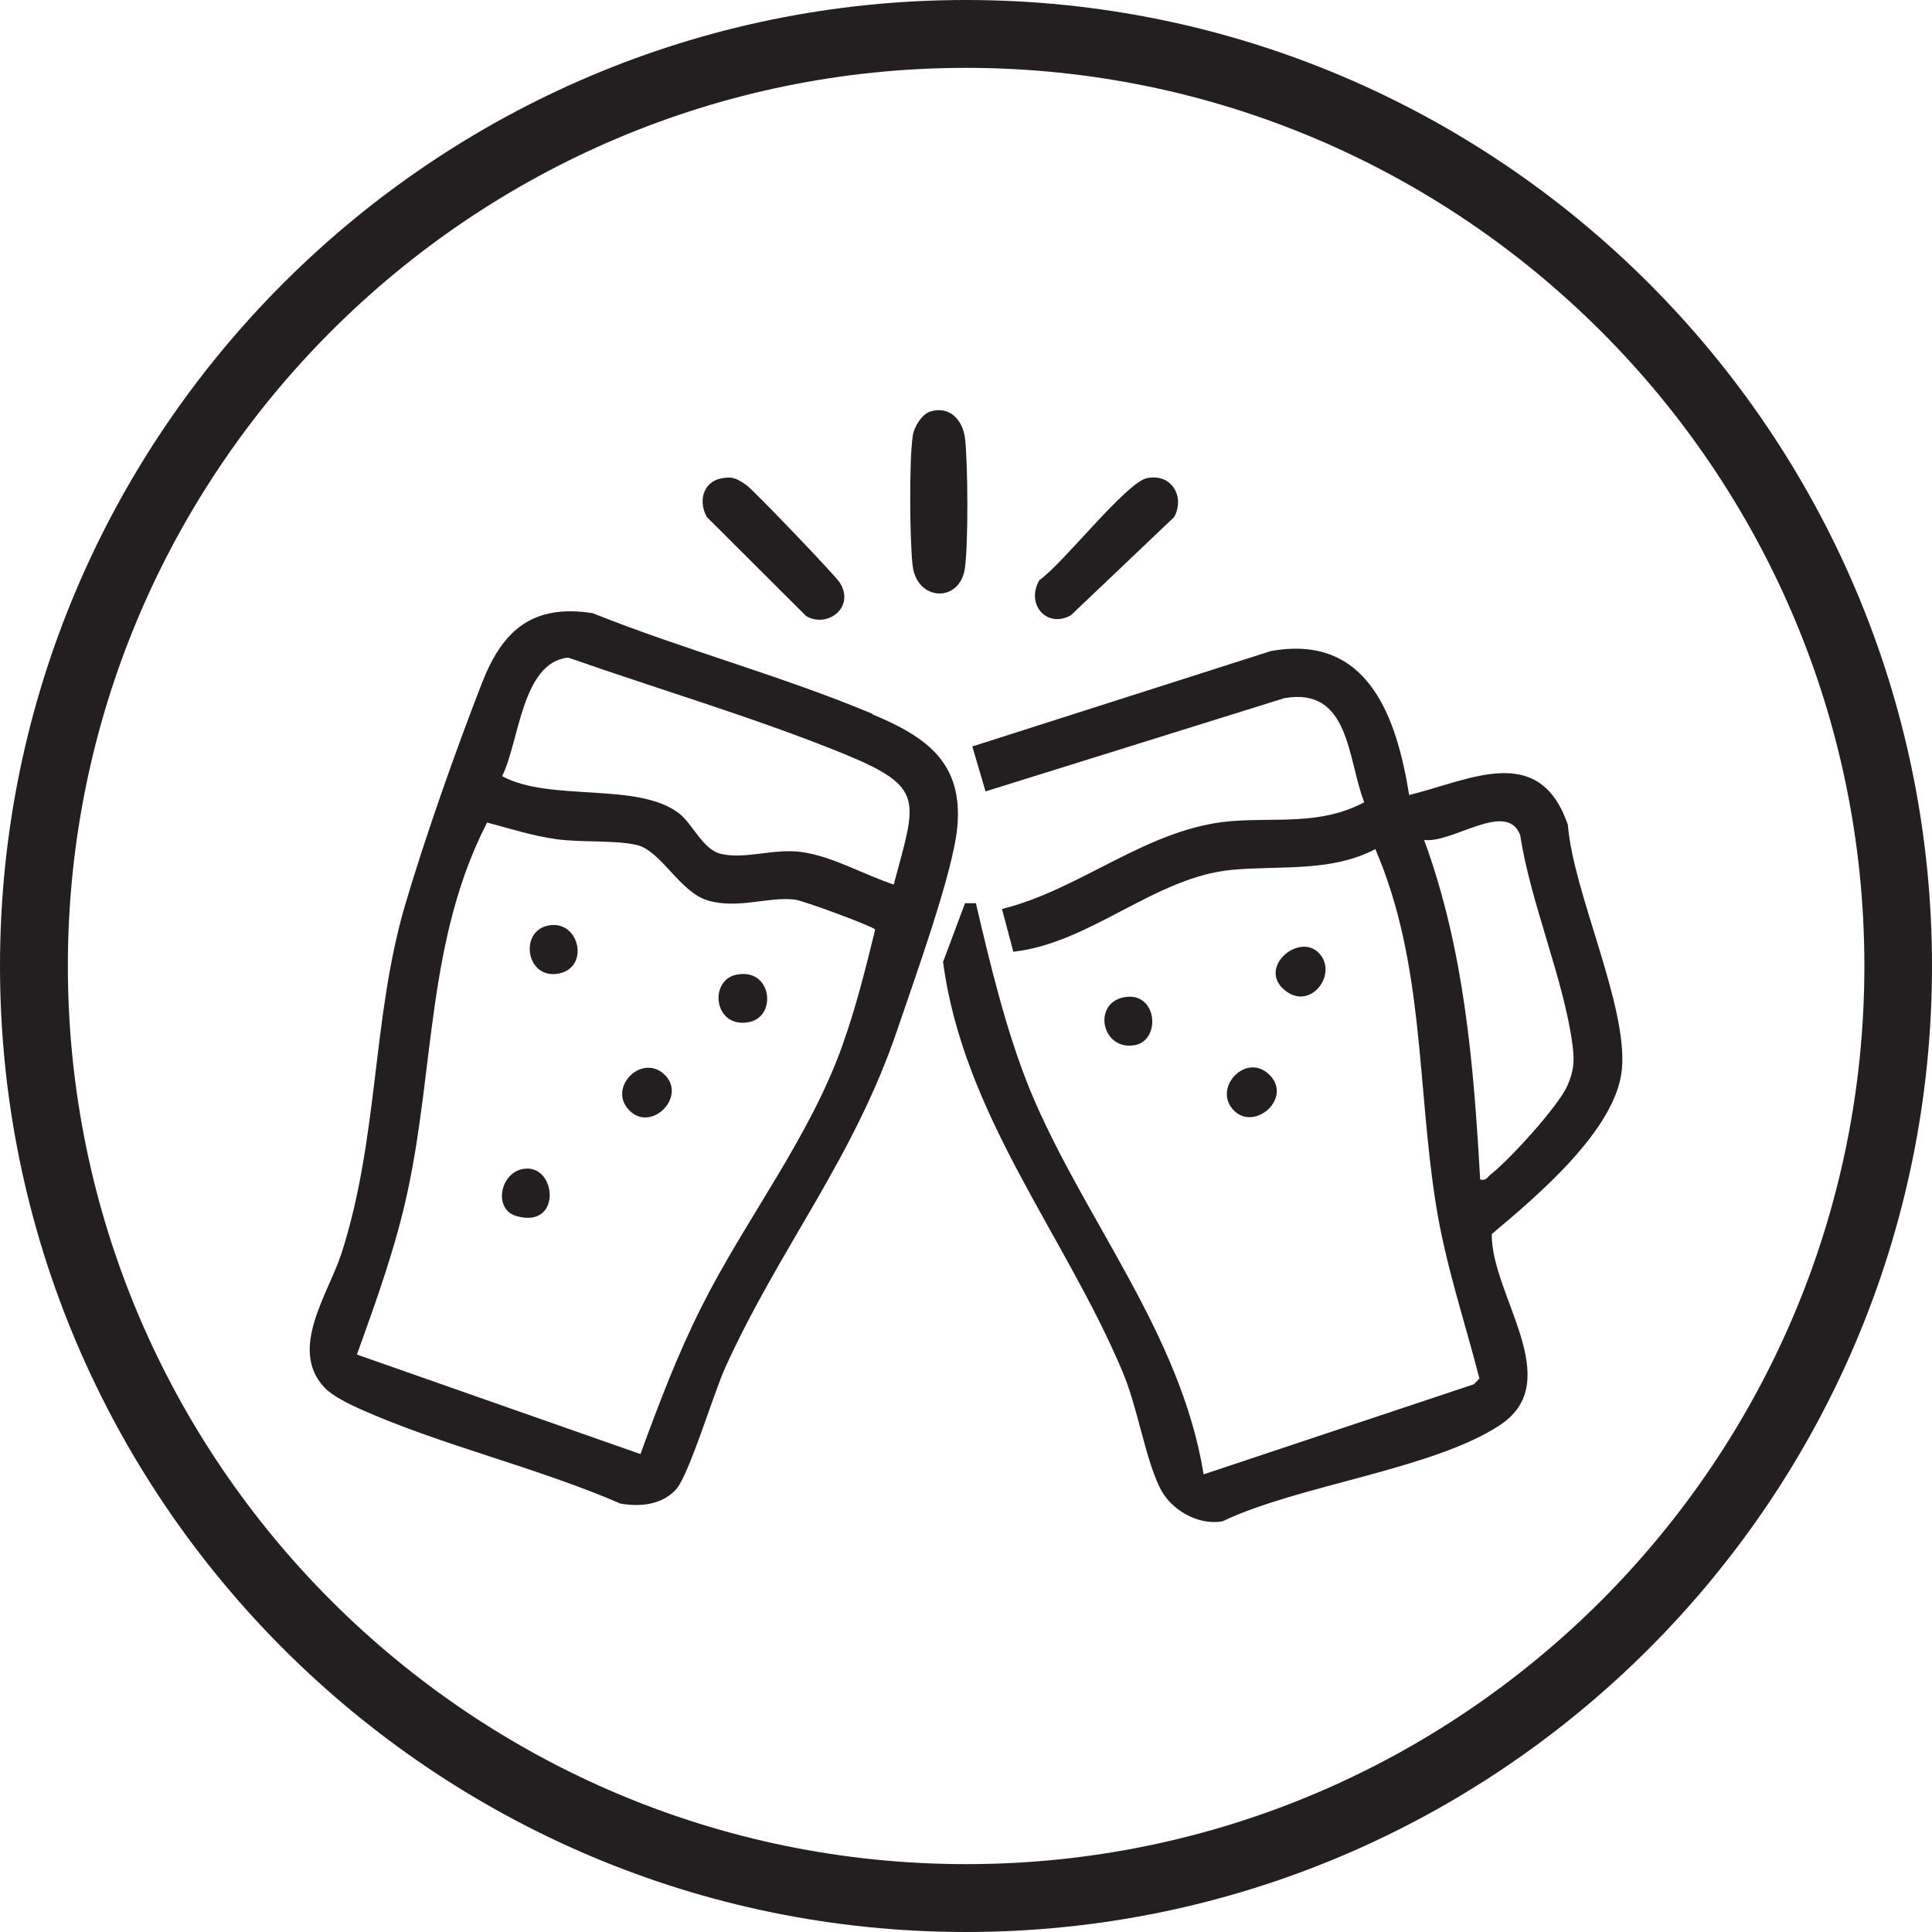
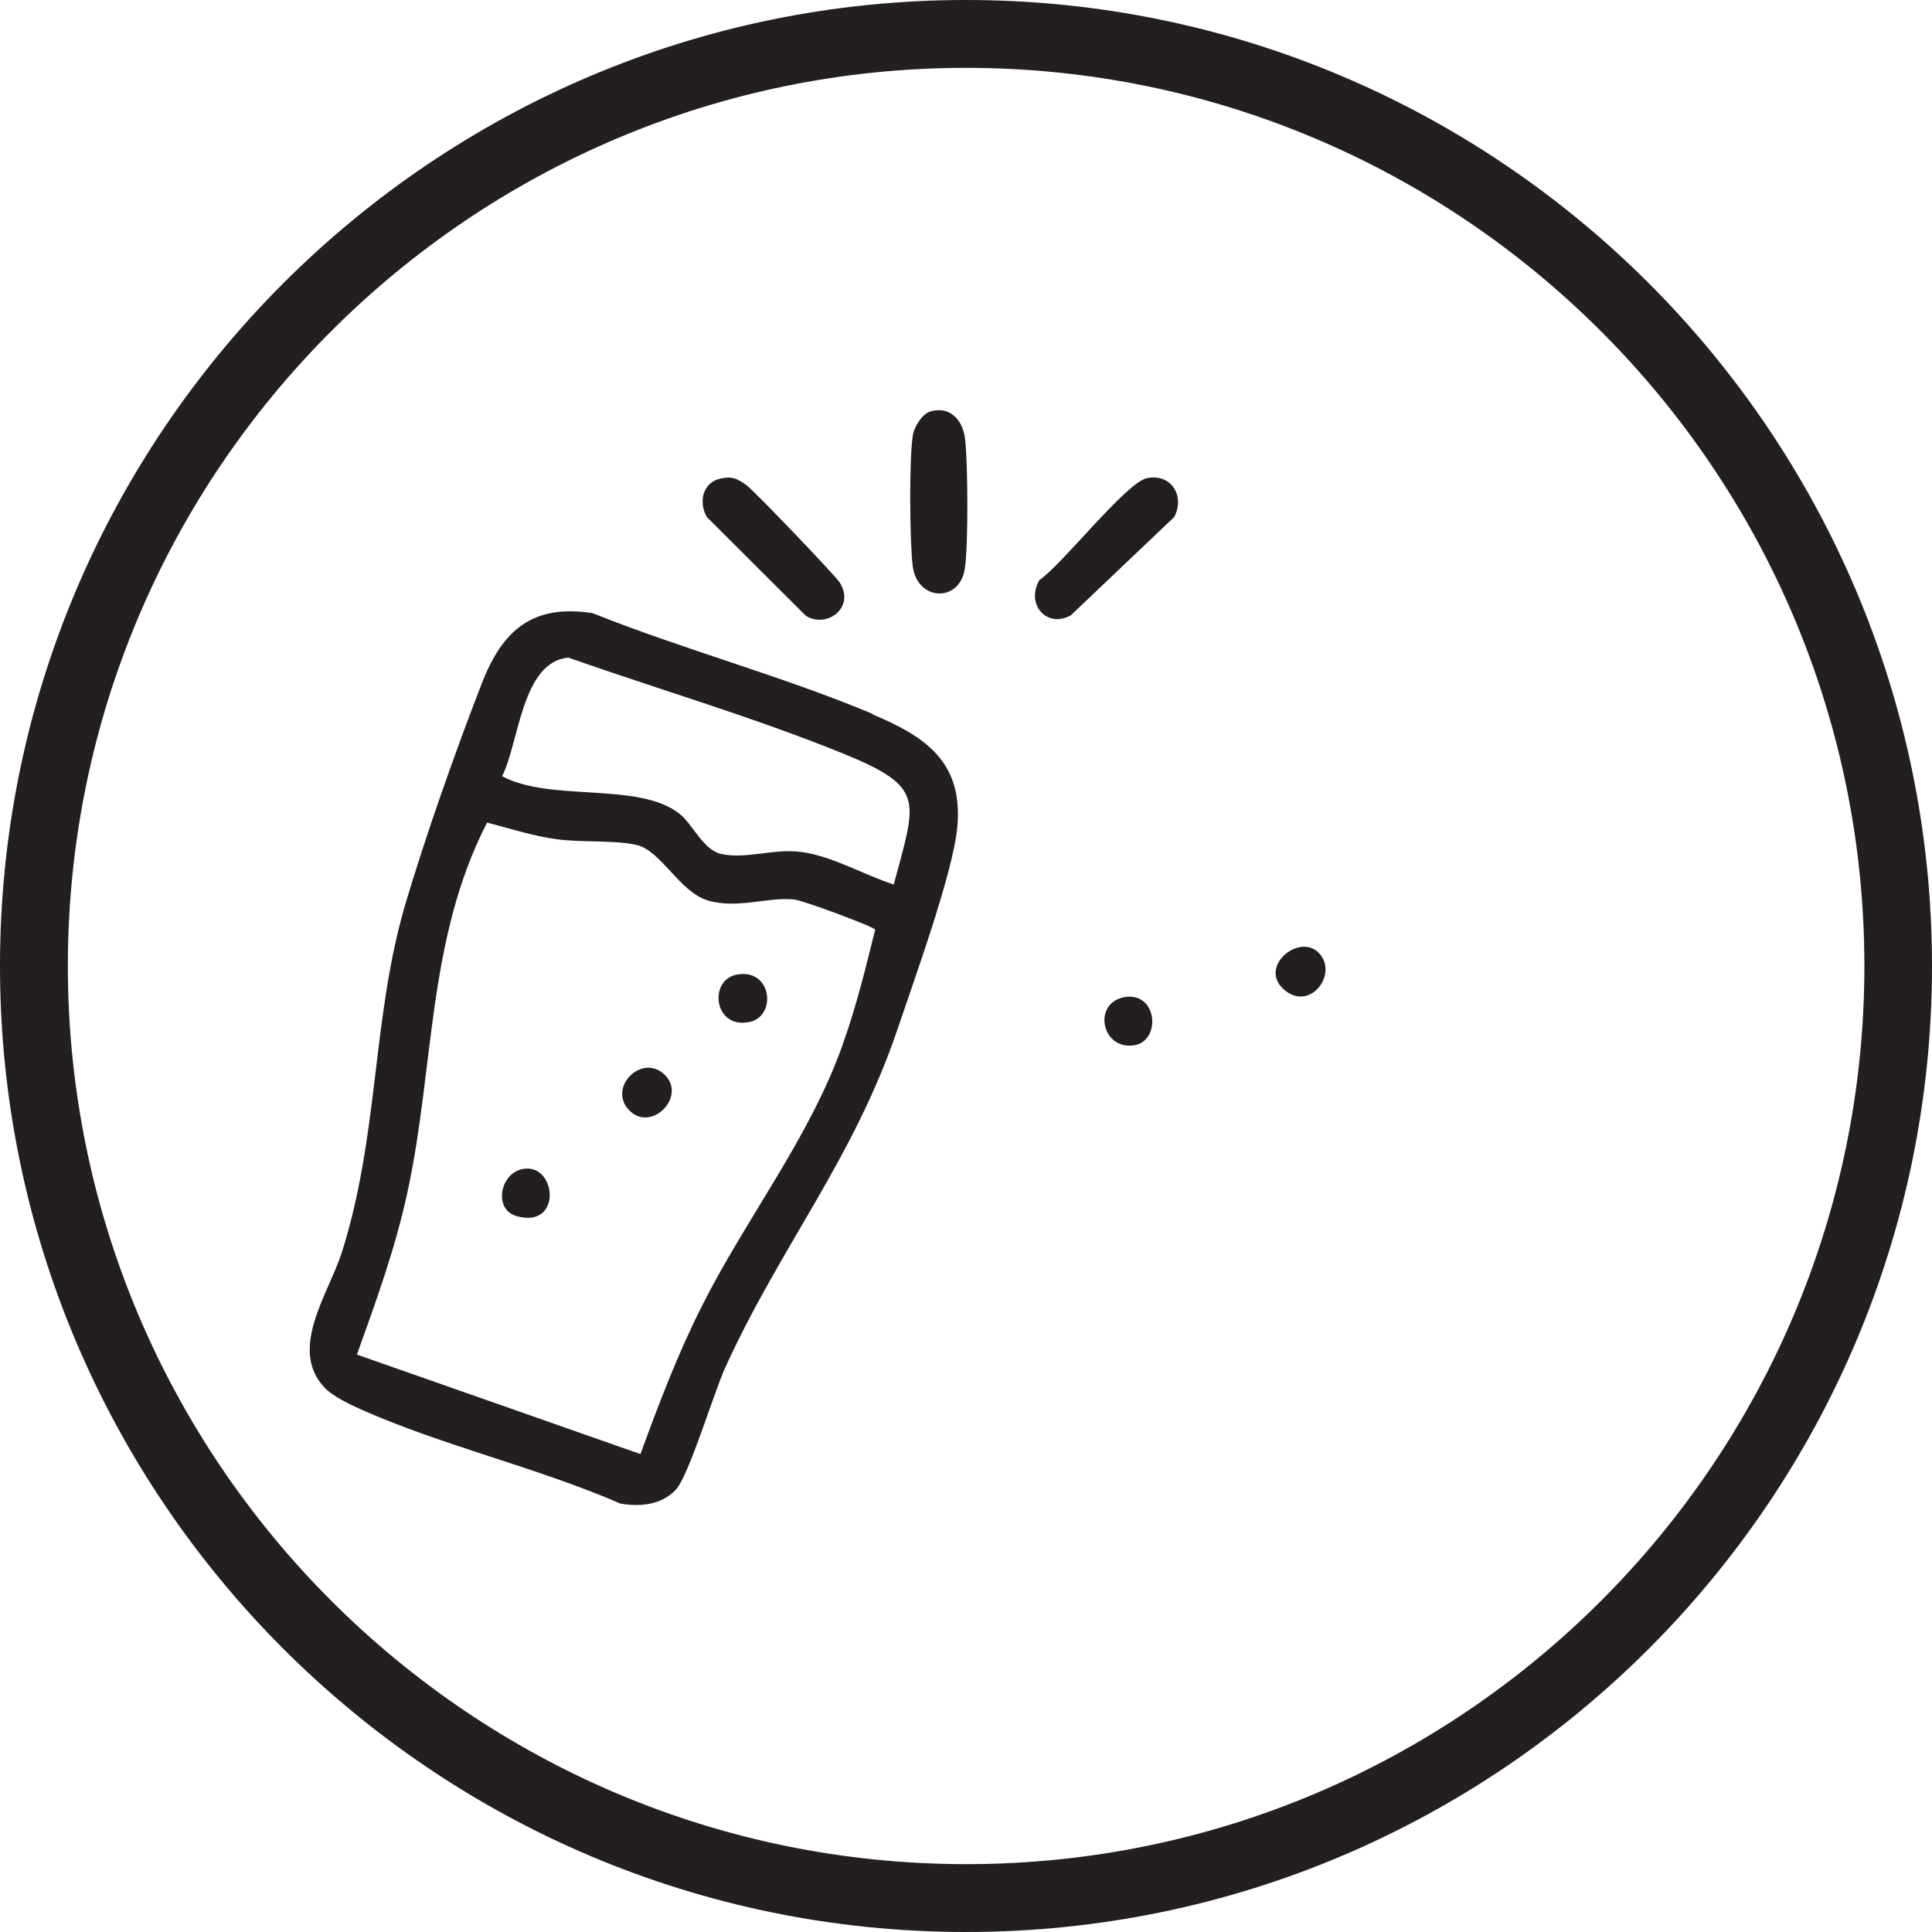
<svg xmlns="http://www.w3.org/2000/svg" viewBox="0 0 80 80" id="Layer_2">
  <defs>
    <style>.cls-1{fill:#231f20;}</style>
  </defs>
  <g id="Layer_2-2">
    <path d="M40,0C17.94,0,0,17.95,0,40s17.94,40,40,40,40-17.94,40-40S62.06,0,40,0ZM40.01,77.19c-20.51,0-37.2-16.68-37.2-37.19S19.49,2.81,40,2.81s37.2,16.68,37.2,37.19-16.68,37.19-37.19,37.19Z" class="cls-1" />
-     <path d="M22.6,38.35c-1.1.32-.78,2.23.55,1.96,1.32-.27.81-2.35-.55-1.96Z" class="cls-1" />
    <path d="M26.09,46.01c.9.85,2.31-.57,1.47-1.47-.95-1-2.47.52-1.47,1.47Z" class="cls-1" />
    <path d="M33.38,25.51c.9.52,2.04-.38,1.39-1.39-.2-.31-3.56-3.82-3.86-4.03-.37-.26-.57-.38-1.05-.28-.78.16-.94.99-.59,1.6l4.1,4.09Z" class="cls-1" />
    <path d="M39.95,23.56c.15-.98.13-4.38.01-5.4-.09-.76-.63-1.37-1.44-1.12-.34.1-.67.64-.72.98-.16.99-.13,4.37-.01,5.4.17,1.47,1.93,1.56,2.16.14Z" class="cls-1" />
    <path d="M21.68,48.4c-.98.15-1.26,1.67-.31,1.95,1.92.57,1.69-2.17.31-1.95Z" class="cls-1" />
    <path d="M44.34,25.48l4.28-4.07c.46-.86-.12-1.82-1.13-1.61-.86.18-3.5,3.57-4.45,4.22-.58,1,.3,2.01,1.3,1.46Z" class="cls-1" />
    <path d="M54.6,39.45c-.81-.82-2.5.58-1.44,1.52,1.09.96,2.29-.67,1.44-1.52Z" class="cls-1" />
-     <path d="M64.92,34.15c-1.18-3.43-4.04-1.85-6.57-1.23-.52-3.24-1.71-6.69-5.73-5.96l-12.36,3.95.55,1.86,12.37-3.86c2.72-.48,2.61,2.52,3.31,4.31-1.8.96-3.61.63-5.49.78-3.48.28-6.19,2.81-9.51,3.64l.47,1.77c3.2-.36,5.86-3.09,9.04-3.39,1.99-.19,4.1.11,5.95-.86,2.03,4.71,1.72,9.73,2.5,14.66.39,2.5,1.19,4.85,1.81,7.26l-.23.24-11.19,3.73c-.95-5.88-5-10.61-7.19-15.92-.98-2.4-1.65-5.2-2.24-7.73h-.45s-.91,2.43-.91,2.43c.84,6.34,5.03,11.28,7.42,16.94.65,1.54.91,3.46,1.54,4.8.43.93,1.6,1.62,2.62,1.42,3.14-1.5,8.69-2.14,11.48-3.98,2.77-1.83-.37-5.39-.34-7.91,1.83-1.54,5.16-4.32,5.39-6.83.24-2.65-2.01-7.28-2.24-10.12ZM64.9,44.96c-.37.84-2.39,3.06-3.15,3.65-.16.12-.2.3-.46.23-.27-4.81-.66-9.52-2.32-14.06,1.16.16,3.44-1.67,3.98-.19.42,2.77,1.8,5.95,2.16,8.65.09.7.07,1.08-.21,1.72Z" class="cls-1" />
    <path d="M46.56,41.29c-1.34.24-.95,2.22.42,1.99,1.11-.19.95-2.23-.42-1.99Z" class="cls-1" />
-     <path d="M51.12,46.01c.87.82,2.41-.56,1.44-1.51-.98-.96-2.4.6-1.44,1.51Z" class="cls-1" />
    <path d="M30.49,40.36c-1.16.24-.93,2.26.54,1.96,1.16-.24.93-2.26-.54-1.96Z" class="cls-1" />
    <path d="M36.13,29.56c-3.74-1.57-7.82-2.66-11.59-4.17-2.49-.39-3.74.71-4.59,2.91-1.06,2.72-2.36,6.4-3.18,9.19-1.37,4.68-1.08,9.56-2.62,14.38-.55,1.71-2.21,3.98-.72,5.58.31.34,1.06.71,1.49.9,3.39,1.51,7.34,2.42,10.77,3.91.82.14,1.69.06,2.29-.57.55-.59,1.56-3.98,2.05-5.06,2.27-5,5.32-8.64,7.14-14.03.68-2.02,2.29-6.44,2.47-8.35.25-2.7-1.32-3.75-3.51-4.67ZM34.9,43.24c-1.38,3.89-4,7.19-5.84,10.85-1,1.98-1.78,4.04-2.54,6.12l-11.74-4.12c.8-2.23,1.6-4.43,2.1-6.76,1.11-5.15.81-10.46,3.29-15.27.95.25,1.91.56,2.88.69.99.14,2.43.03,3.32.24,1.01.24,1.78,1.96,2.95,2.3,1.26.36,2.48-.17,3.59-.04.35.04,3.22,1.1,3.33,1.24-.39,1.58-.79,3.21-1.34,4.74ZM37.02,36.63c-1.21-.39-2.56-1.18-3.83-1.35-1.14-.16-2.3.31-3.33.08-.75-.17-1.17-1.23-1.73-1.67-1.7-1.33-5.34-.47-7.34-1.55.7-1.36.81-4.73,2.74-4.91,3.73,1.31,7.74,2.49,11.4,3.98,3.42,1.4,3.01,1.91,2.08,5.41Z" class="cls-1" />
  </g>
</svg>